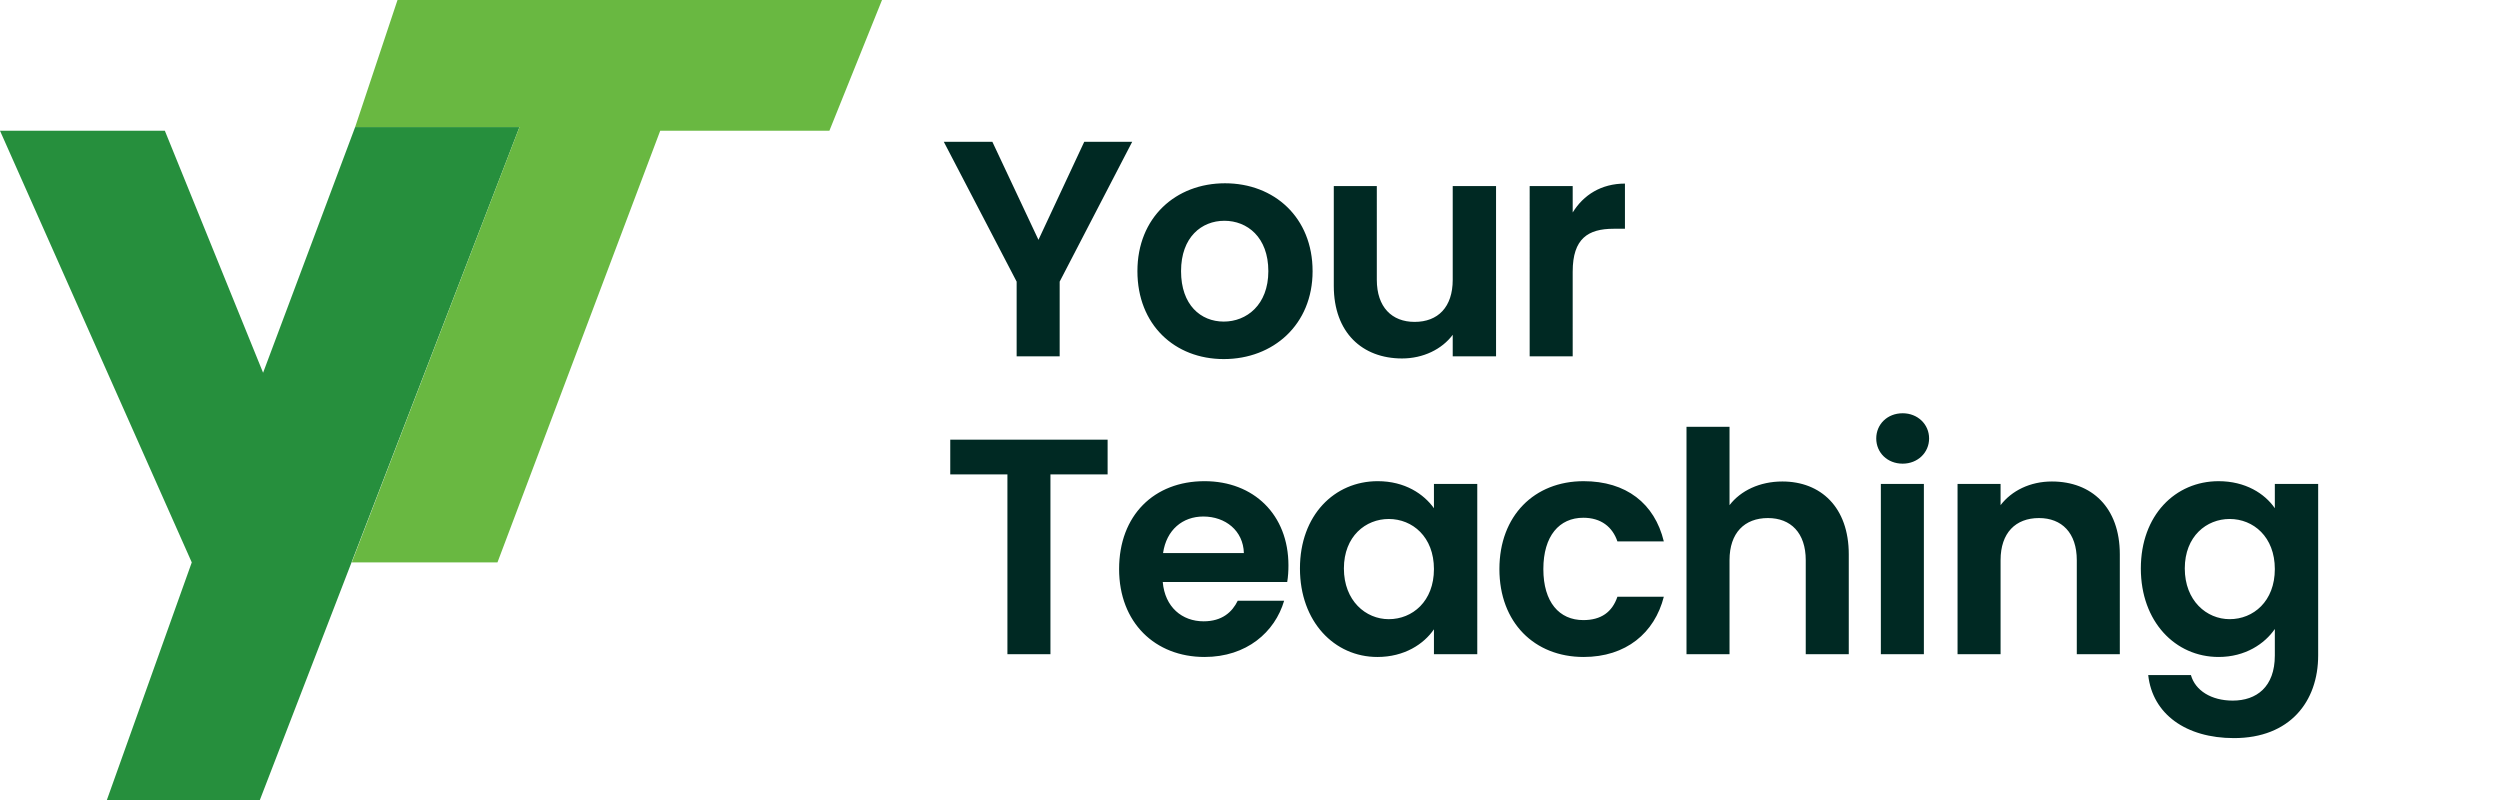
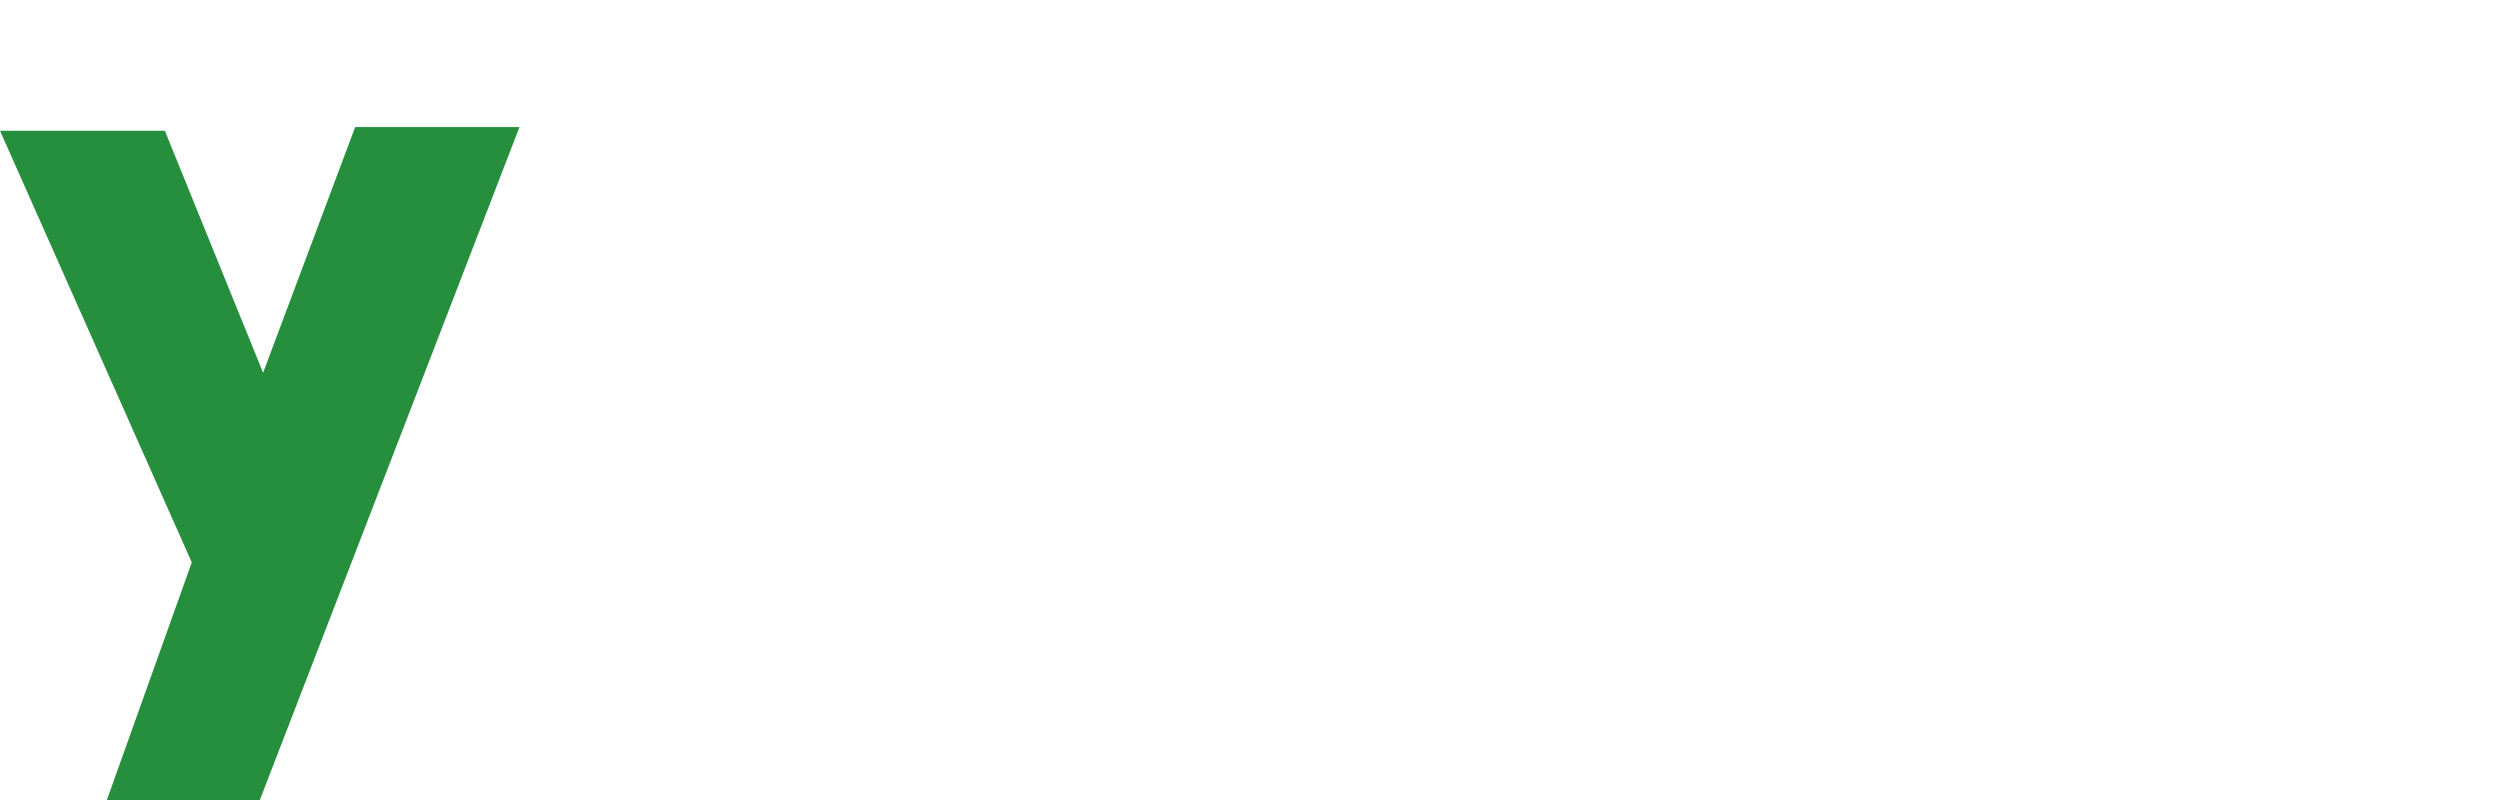
<svg xmlns="http://www.w3.org/2000/svg" width="428" height="137" fill="none">
  <path fill="#268F3D" d="M44.472 137H18.28l14.55-40.717L0 22.384h28.222l16.82 41.431 15.762-42.064h28.132z" />
-   <path fill="#69B841" d="M141.991 22.384h-28.962L85.166 96.283H60.224L88.936 21.75H60.804L68.054 0H151z" />
-   <path fill="#002923" d="m174.049 48.215-12.47-23.94h8.313l7.892 16.784 7.84-16.784h8.208l-12.417 23.94V61h-7.366zm50.667-1.79c0 9.156-6.735 15.049-15.206 15.049-8.418 0-14.784-5.893-14.784-15.048 0-9.208 6.577-15.048 14.995-15.048s14.995 5.84 14.995 15.048m-22.519 0c0 5.788 3.367 8.63 7.313 8.63 3.894 0 7.63-2.842 7.63-8.63 0-5.84-3.631-8.628-7.524-8.628s-7.419 2.788-7.419 8.629m53.927-14.574V61h-7.418v-3.683c-1.842 2.473-5.051 4.051-8.682 4.051-6.787 0-11.68-4.42-11.68-12.417v-17.1h7.366V47.9c0 4.683 2.578 7.208 6.471 7.208 3.999 0 6.525-2.525 6.525-7.208V31.85zm13.121 14.627V61h-7.366V31.851h7.366v4.525c1.842-2.999 4.894-4.946 8.945-4.946v7.735h-1.947c-4.367 0-6.998 1.683-6.998 7.313M162.684 81.22v-5.945h26.939v5.945h-9.787V112h-7.366V81.22zm43.323 7.208c-3.526 0-6.314 2.263-6.893 6.262h13.838c-.105-3.841-3.157-6.262-6.945-6.262m13.837 14.417c-1.578 5.367-6.419 9.629-13.627 9.629-8.471 0-14.627-5.893-14.627-15.048 0-9.208 5.998-15.048 14.627-15.048 8.418 0 14.364 5.735 14.364 14.416 0 .947-.053 1.894-.21 2.841h-21.31c.369 4.315 3.315 6.735 6.998 6.735 3.157 0 4.893-1.578 5.841-3.525zm2.707-5.525c0-9.102 5.892-14.942 13.311-14.942 4.683 0 7.892 2.21 9.629 4.63V82.85h7.418V112h-7.418v-4.262c-1.737 2.526-5.051 4.736-9.681 4.736-7.367 0-13.259-6.051-13.259-15.154m22.94.106c0-5.525-3.683-8.577-7.735-8.577-3.946 0-7.682 2.947-7.682 8.471 0 5.525 3.736 8.682 7.682 8.682 4.052 0 7.735-3.052 7.735-8.576m11.206 0c0-9.155 5.998-15.048 14.416-15.048 7.261 0 12.154 3.788 13.733 10.312h-7.945c-.842-2.473-2.789-4.051-5.84-4.051-4.104 0-6.84 3.104-6.84 8.787 0 5.682 2.736 8.734 6.84 8.734 3.051 0 4.945-1.368 5.84-3.999h7.945c-1.579 6.209-6.472 10.313-13.733 10.313-8.418 0-14.416-5.893-14.416-15.048M288.729 112V73.065h7.366v13.417c1.894-2.473 5.157-4.052 9.05-4.052 6.577 0 11.365 4.42 11.365 12.47V112h-7.366V95.9c0-4.683-2.578-7.209-6.472-7.209-3.999 0-6.577 2.526-6.577 7.209V112zm33.273 0V82.851h7.366V112zm3.735-32.621c-2.63 0-4.524-1.895-4.524-4.315s1.894-4.314 4.524-4.314c2.579 0 4.525 1.894 4.525 4.314s-1.946 4.315-4.525 4.315M355.547 112V95.9c0-4.683-2.578-7.209-6.471-7.209-3.999 0-6.577 2.526-6.577 7.209V112h-7.366V82.851h7.366v3.63c1.894-2.472 5.051-4.05 8.787-4.05 6.787 0 11.627 4.419 11.627 12.47V112zm10.964-14.68c0-9.102 5.893-14.942 13.312-14.942 4.577 0 7.892 2.104 9.628 4.63V82.85h7.419v29.359c0 7.893-4.84 14.154-14.416 14.154-8.208 0-13.943-4.104-14.68-10.786h7.313c.737 2.631 3.473 4.367 7.156 4.367 4.051 0 7.208-2.315 7.208-7.735v-4.524c-1.736 2.525-5.051 4.788-9.628 4.788-7.419 0-13.312-6.051-13.312-15.154m22.94.106c0-5.525-3.683-8.577-7.734-8.577-3.946 0-7.682 2.947-7.682 8.471 0 5.525 3.736 8.682 7.682 8.682 4.051 0 7.734-3.052 7.734-8.576" />
</svg>